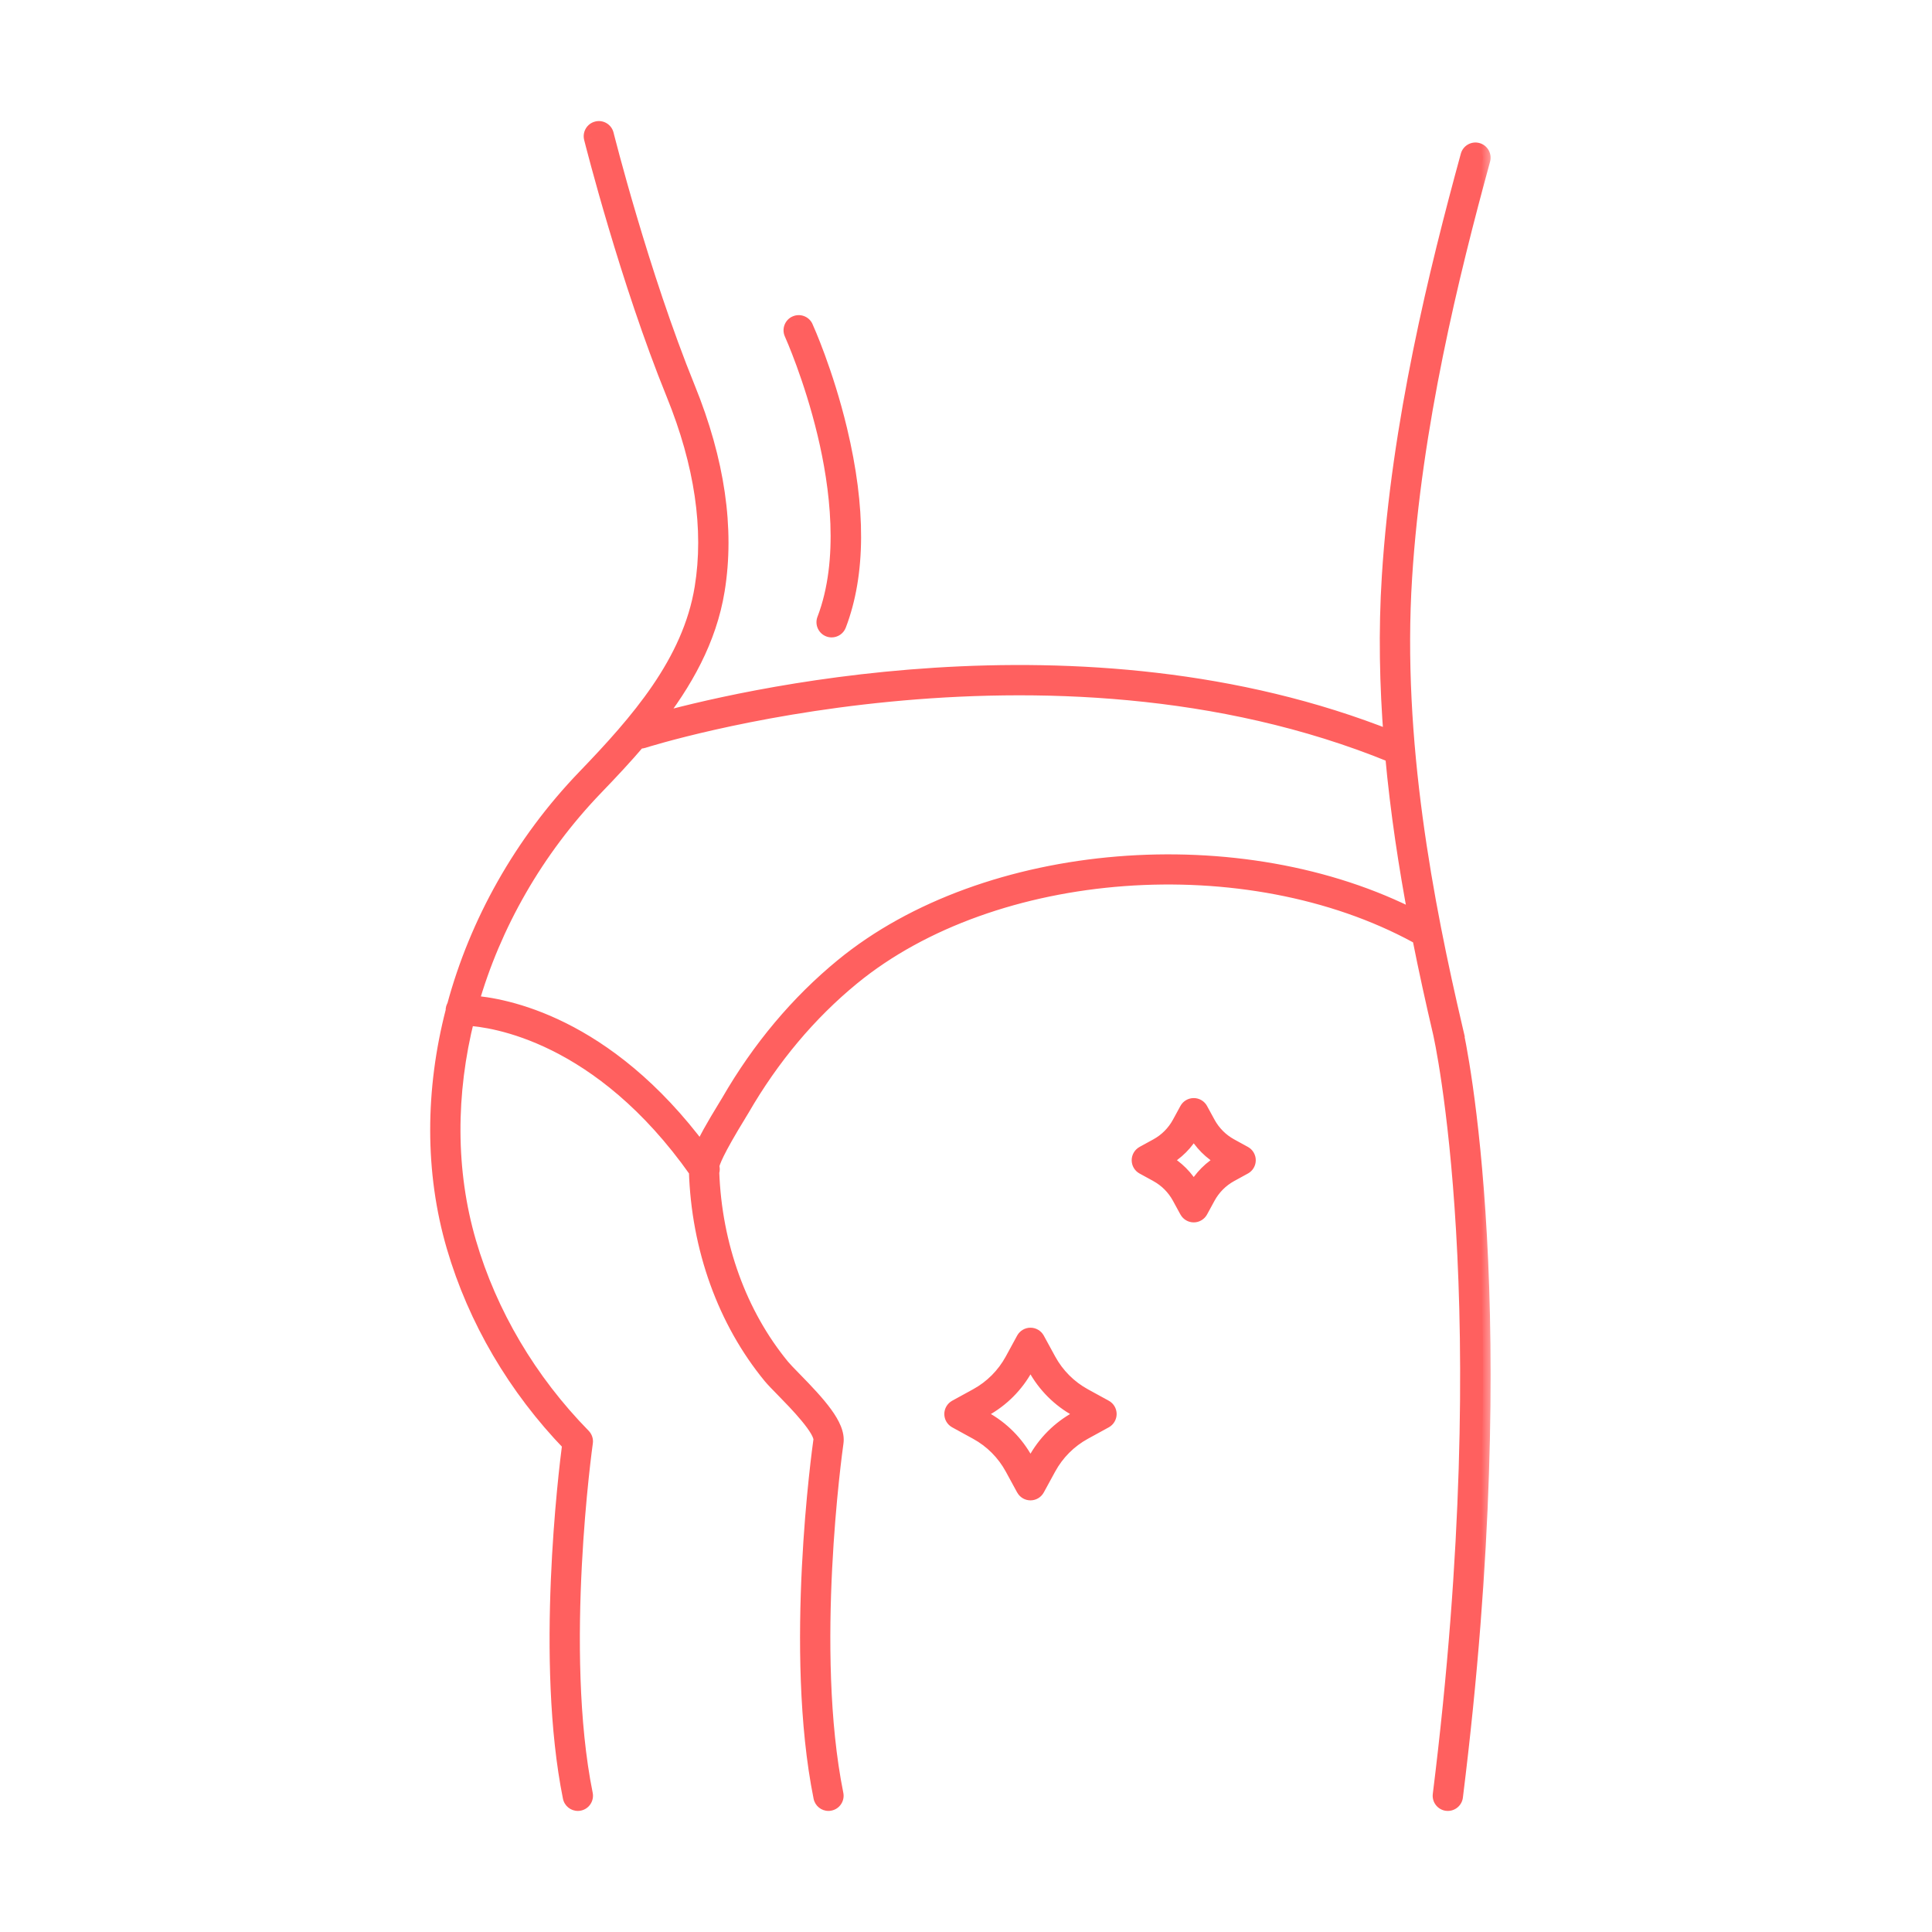
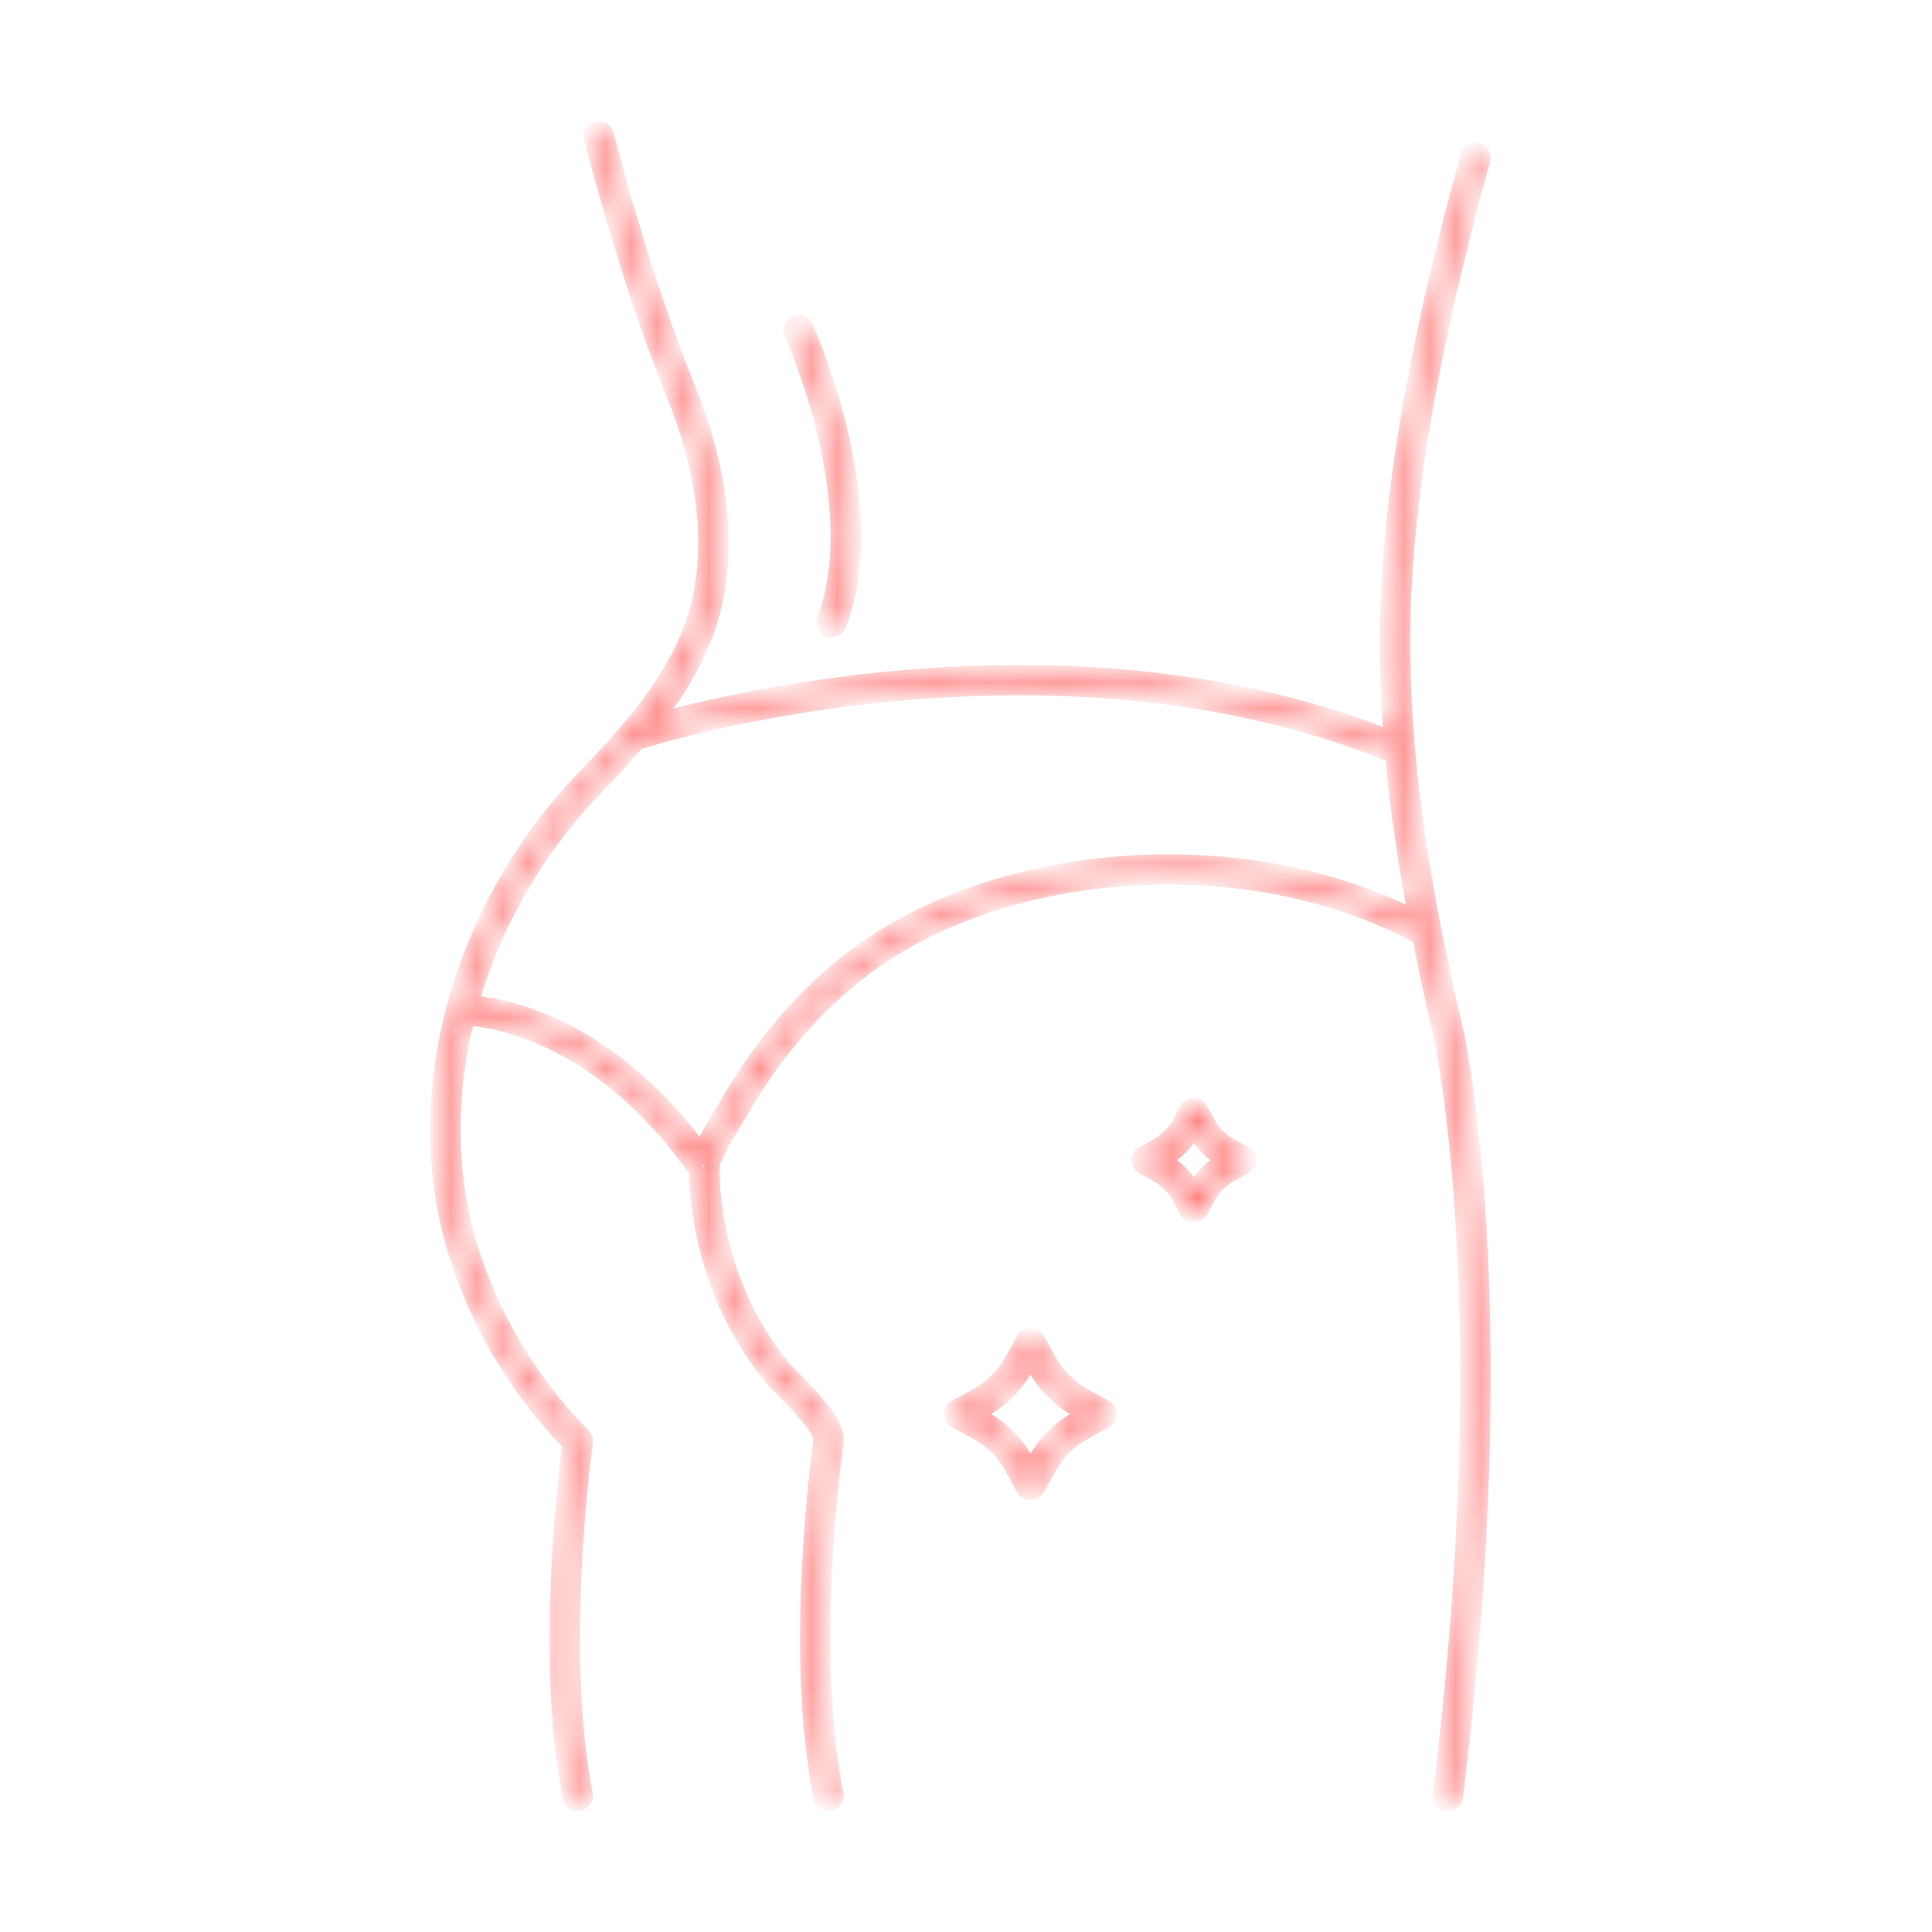
<svg xmlns="http://www.w3.org/2000/svg" fill="none" viewBox="0 0 75 75" height="75" width="75">
-   <rect fill="white" height="75" width="75" />
  <mask fill="black" height="67" width="42" y="4" x="16" maskUnits="userSpaceOnUse" id="path-1-outside-1_2024_3225">
-     <rect height="67" width="42" y="4" x="16" fill="white" />
    <path d="M22.148 69.768C22.176 69.905 22.296 70 22.431 70C22.45 70 22.469 69.998 22.488 69.994C22.644 69.963 22.745 69.81 22.713 69.654C21.585 64.066 22.705 56.075 22.716 55.995C22.729 55.906 22.7 55.816 22.637 55.752C20.539 53.613 19.001 51.013 18.188 48.232C17.377 45.461 17.387 42.443 18.124 39.515C19.127 39.571 23.297 40.133 27.043 45.449C27.136 48.451 28.154 51.28 29.915 53.421C30.022 53.551 30.2 53.733 30.406 53.943L30.41 53.947L30.415 53.951C30.91 54.458 31.933 55.502 31.875 55.913C31.828 56.244 30.733 64.096 31.878 69.768C31.905 69.905 32.026 70 32.16 70C32.179 70 32.199 69.998 32.218 69.993C32.374 69.962 32.475 69.81 32.443 69.653C31.318 64.077 32.399 56.322 32.446 55.993C32.535 55.351 31.764 54.503 30.821 53.542L30.782 53.501L30.782 53.501L30.781 53.501C30.601 53.316 30.446 53.157 30.36 53.053C28.693 51.025 27.722 48.343 27.621 45.493C27.647 45.425 27.648 45.35 27.62 45.281C27.632 45.139 27.798 44.684 28.684 43.239C28.737 43.153 28.776 43.089 28.795 43.056C29.957 41.045 31.399 39.325 33.084 37.944C38.566 33.451 48.402 32.724 55.01 36.324C55.043 36.343 55.079 36.354 55.115 36.358C55.375 37.673 55.653 38.922 55.924 40.083C55.949 40.185 58.297 50.565 55.919 69.675C55.899 69.834 56.011 69.978 56.169 69.998C56.182 69.999 56.194 70 56.205 70C56.349 70 56.473 69.893 56.492 69.747C58.842 50.858 56.624 40.534 56.486 39.951H56.486C55.358 35.125 54.116 28.769 54.518 22.413C54.891 16.512 56.337 10.648 57.555 6.198C57.597 6.044 57.507 5.885 57.353 5.843C57.199 5.801 57.04 5.891 56.998 6.045C55.773 10.521 54.319 16.422 53.942 22.376C53.808 24.495 53.854 26.611 54.016 28.671C41.943 23.849 28.384 27.176 25.39 28.017C26.573 26.504 27.52 24.841 27.834 22.911C28.222 20.528 27.838 17.893 26.694 15.078C24.882 10.62 23.54 5.272 23.527 5.219C23.489 5.064 23.332 4.969 23.177 5.009C23.023 5.047 22.929 5.205 22.968 5.359L22.969 5.365C23.02 5.568 24.359 10.864 26.161 15.296C27.264 18.011 27.636 20.542 27.265 22.818C26.792 25.724 24.756 28.04 22.711 30.163C20.247 32.722 18.52 35.829 17.649 39.058C17.615 39.108 17.597 39.168 17.599 39.232L17.6 39.244C16.805 42.312 16.783 45.483 17.635 48.395C18.462 51.222 20.014 53.868 22.127 56.055C21.98 57.163 21.084 64.497 22.148 69.768ZM27.212 44.699C23.515 39.712 19.54 39.03 18.278 38.943C19.145 35.903 20.796 32.983 23.126 30.564C23.692 29.977 24.258 29.374 24.792 28.748C24.846 28.764 24.905 28.764 24.962 28.746C25.117 28.696 40.586 23.8 54.041 29.304L54.049 29.307C54.054 29.309 54.058 29.31 54.063 29.312L54.071 29.314C54.272 31.523 54.601 33.659 54.979 35.654C48.188 32.138 38.281 32.938 32.719 37.497C30.98 38.922 29.492 40.695 28.296 42.767C28.28 42.794 28.25 42.843 28.21 42.909L28.193 42.937C27.686 43.763 27.38 44.316 27.212 44.699ZM32.181 24.425C32.215 24.438 32.25 24.444 32.284 24.444C32.4 24.444 32.509 24.373 32.553 24.259C33.307 22.282 33.319 19.734 32.588 16.684C32.047 14.429 31.299 12.771 31.267 12.702C31.202 12.557 31.031 12.493 30.886 12.559C30.741 12.625 30.677 12.796 30.743 12.942L30.744 12.944C30.775 13.013 31.511 14.662 32.03 16.83C32.513 18.844 32.901 21.731 32.014 24.052C31.957 24.201 32.032 24.368 32.181 24.425ZM46.341 47.153C46.236 47.153 46.138 47.095 46.088 47.003L45.795 46.467C45.592 46.095 45.289 45.79 44.917 45.586L44.382 45.293C44.29 45.243 44.233 45.145 44.233 45.04C44.233 44.934 44.29 44.837 44.382 44.786L44.917 44.493C45.288 44.29 45.592 43.985 45.795 43.613L46.088 43.077C46.138 42.984 46.236 42.927 46.341 42.927C46.446 42.927 46.543 42.985 46.594 43.077L46.886 43.613C47.089 43.985 47.393 44.29 47.764 44.493L48.299 44.786C48.392 44.837 48.449 44.934 48.449 45.04C48.449 45.145 48.391 45.243 48.299 45.293L47.764 45.586C47.393 45.79 47.089 46.095 46.886 46.467L46.594 47.003C46.543 47.095 46.446 47.153 46.341 47.153ZM45.121 45.038L45.194 45.078C45.662 45.335 46.045 45.719 46.301 46.188L46.341 46.261L46.38 46.188C46.636 45.719 47.019 45.335 47.488 45.078L47.56 45.038L47.488 44.999C47.019 44.742 46.636 44.358 46.38 43.889L46.341 43.816L46.301 43.889C46.045 44.358 45.662 44.742 45.194 44.999L45.121 45.038ZM39.75 57.794C39.8 57.886 39.898 57.944 40.003 57.944C40.108 57.944 40.205 57.887 40.256 57.794L40.699 56.982C41.02 56.393 41.501 55.912 42.088 55.59L42.898 55.146C42.99 55.095 43.048 54.998 43.048 54.892C43.048 54.787 42.991 54.69 42.898 54.639L42.088 54.195C41.501 53.873 41.02 53.392 40.699 52.803L40.256 51.991C40.205 51.899 40.108 51.841 40.003 51.841C39.898 51.841 39.8 51.898 39.75 51.991L39.307 52.803C38.986 53.392 38.505 53.873 37.918 54.195L37.108 54.639C37.016 54.69 36.958 54.787 36.958 54.892C36.958 54.998 37.015 55.095 37.108 55.146L37.918 55.59C38.505 55.912 38.986 56.393 39.307 56.982L39.75 57.794ZM38.195 55.083L37.848 54.892L38.195 54.702C38.88 54.327 39.44 53.766 39.813 53.08L40.003 52.732L40.193 53.08C40.568 53.766 41.127 54.327 41.811 54.702L42.159 54.892L41.811 55.083C41.127 55.458 40.567 56.019 40.193 56.705L40.003 57.053L39.813 56.705C39.439 56.019 38.88 55.458 38.195 55.083Z" clip-rule="evenodd" fill-rule="evenodd" />
  </mask>
-   <path fill="#FF605F" d="M22.148 69.768C22.176 69.905 22.296 70 22.431 70C22.45 70 22.469 69.998 22.488 69.994C22.644 69.963 22.745 69.81 22.713 69.654C21.585 64.066 22.705 56.075 22.716 55.995C22.729 55.906 22.7 55.816 22.637 55.752C20.539 53.613 19.001 51.013 18.188 48.232C17.377 45.461 17.387 42.443 18.124 39.515C19.127 39.571 23.297 40.133 27.043 45.449C27.136 48.451 28.154 51.28 29.915 53.421C30.022 53.551 30.2 53.733 30.406 53.943L30.41 53.947L30.415 53.951C30.91 54.458 31.933 55.502 31.875 55.913C31.828 56.244 30.733 64.096 31.878 69.768C31.905 69.905 32.026 70 32.16 70C32.179 70 32.199 69.998 32.218 69.993C32.374 69.962 32.475 69.81 32.443 69.653C31.318 64.077 32.399 56.322 32.446 55.993C32.535 55.351 31.764 54.503 30.821 53.542L30.782 53.501L30.782 53.501L30.781 53.501C30.601 53.316 30.446 53.157 30.36 53.053C28.693 51.025 27.722 48.343 27.621 45.493C27.647 45.425 27.648 45.35 27.62 45.281C27.632 45.139 27.798 44.684 28.684 43.239C28.737 43.153 28.776 43.089 28.795 43.056C29.957 41.045 31.399 39.325 33.084 37.944C38.566 33.451 48.402 32.724 55.01 36.324C55.043 36.343 55.079 36.354 55.115 36.358C55.375 37.673 55.653 38.922 55.924 40.083C55.949 40.185 58.297 50.565 55.919 69.675C55.899 69.834 56.011 69.978 56.169 69.998C56.182 69.999 56.194 70 56.205 70C56.349 70 56.473 69.893 56.492 69.747C58.842 50.858 56.624 40.534 56.486 39.951H56.486C55.358 35.125 54.116 28.769 54.518 22.413C54.891 16.512 56.337 10.648 57.555 6.198C57.597 6.044 57.507 5.885 57.353 5.843C57.199 5.801 57.04 5.891 56.998 6.045C55.773 10.521 54.319 16.422 53.942 22.376C53.808 24.495 53.854 26.611 54.016 28.671C41.943 23.849 28.384 27.176 25.39 28.017C26.573 26.504 27.52 24.841 27.834 22.911C28.222 20.528 27.838 17.893 26.694 15.078C24.882 10.62 23.54 5.272 23.527 5.219C23.489 5.064 23.332 4.969 23.177 5.009C23.023 5.047 22.929 5.205 22.968 5.359L22.969 5.365C23.02 5.568 24.359 10.864 26.161 15.296C27.264 18.011 27.636 20.542 27.265 22.818C26.792 25.724 24.756 28.04 22.711 30.163C20.247 32.722 18.52 35.829 17.649 39.058C17.615 39.108 17.597 39.168 17.599 39.232L17.6 39.244C16.805 42.312 16.783 45.483 17.635 48.395C18.462 51.222 20.014 53.868 22.127 56.055C21.98 57.163 21.084 64.497 22.148 69.768ZM27.212 44.699C23.515 39.712 19.54 39.03 18.278 38.943C19.145 35.903 20.796 32.983 23.126 30.564C23.692 29.977 24.258 29.374 24.792 28.748C24.846 28.764 24.905 28.764 24.962 28.746C25.117 28.696 40.586 23.8 54.041 29.304L54.049 29.307C54.054 29.309 54.058 29.31 54.063 29.312L54.071 29.314C54.272 31.523 54.601 33.659 54.979 35.654C48.188 32.138 38.281 32.938 32.719 37.497C30.98 38.922 29.492 40.695 28.296 42.767C28.28 42.794 28.25 42.843 28.21 42.909L28.193 42.937C27.686 43.763 27.38 44.316 27.212 44.699ZM32.181 24.425C32.215 24.438 32.25 24.444 32.284 24.444C32.4 24.444 32.509 24.373 32.553 24.259C33.307 22.282 33.319 19.734 32.588 16.684C32.047 14.429 31.299 12.771 31.267 12.702C31.202 12.557 31.031 12.493 30.886 12.559C30.741 12.625 30.677 12.796 30.743 12.942L30.744 12.944C30.775 13.013 31.511 14.662 32.03 16.83C32.513 18.844 32.901 21.731 32.014 24.052C31.957 24.201 32.032 24.368 32.181 24.425ZM46.341 47.153C46.236 47.153 46.138 47.095 46.088 47.003L45.795 46.467C45.592 46.095 45.289 45.79 44.917 45.586L44.382 45.293C44.29 45.243 44.233 45.145 44.233 45.04C44.233 44.934 44.29 44.837 44.382 44.786L44.917 44.493C45.288 44.29 45.592 43.985 45.795 43.613L46.088 43.077C46.138 42.984 46.236 42.927 46.341 42.927C46.446 42.927 46.543 42.985 46.594 43.077L46.886 43.613C47.089 43.985 47.393 44.29 47.764 44.493L48.299 44.786C48.392 44.837 48.449 44.934 48.449 45.04C48.449 45.145 48.391 45.243 48.299 45.293L47.764 45.586C47.393 45.79 47.089 46.095 46.886 46.467L46.594 47.003C46.543 47.095 46.446 47.153 46.341 47.153ZM45.121 45.038L45.194 45.078C45.662 45.335 46.045 45.719 46.301 46.188L46.341 46.261L46.38 46.188C46.636 45.719 47.019 45.335 47.488 45.078L47.56 45.038L47.488 44.999C47.019 44.742 46.636 44.358 46.38 43.889L46.341 43.816L46.301 43.889C46.045 44.358 45.662 44.742 45.194 44.999L45.121 45.038ZM39.75 57.794C39.8 57.886 39.898 57.944 40.003 57.944C40.108 57.944 40.205 57.887 40.256 57.794L40.699 56.982C41.02 56.393 41.501 55.912 42.088 55.59L42.898 55.146C42.99 55.095 43.048 54.998 43.048 54.892C43.048 54.787 42.991 54.69 42.898 54.639L42.088 54.195C41.501 53.873 41.02 53.392 40.699 52.803L40.256 51.991C40.205 51.899 40.108 51.841 40.003 51.841C39.898 51.841 39.8 51.898 39.75 51.991L39.307 52.803C38.986 53.392 38.505 53.873 37.918 54.195L37.108 54.639C37.016 54.69 36.958 54.787 36.958 54.892C36.958 54.998 37.015 55.095 37.108 55.146L37.918 55.59C38.505 55.912 38.986 56.393 39.307 56.982L39.75 57.794ZM38.195 55.083L37.848 54.892L38.195 54.702C38.88 54.327 39.44 53.766 39.813 53.08L40.003 52.732L40.193 53.08C40.568 53.766 41.127 54.327 41.811 54.702L42.159 54.892L41.811 55.083C41.127 55.458 40.567 56.019 40.193 56.705L40.003 57.053L39.813 56.705C39.439 56.019 38.88 55.458 38.195 55.083Z" clip-rule="evenodd" fill-rule="evenodd" />
  <path mask="url(#path-1-outside-1_2024_3225)" fill="#FF605F" d="M22.148 69.768L22.442 69.709L22.442 69.709L22.148 69.768ZM22.488 69.994L22.428 69.7L22.427 69.7L22.488 69.994ZM22.713 69.654L23.008 69.594L23.008 69.594L22.713 69.654ZM22.716 55.995L22.419 55.952L22.419 55.954L22.716 55.995ZM22.637 55.752L22.851 55.542L22.851 55.542L22.637 55.752ZM18.188 48.232L18.476 48.148L18.476 48.148L18.188 48.232ZM18.124 39.515L18.141 39.215L17.894 39.202L17.833 39.442L18.124 39.515ZM27.043 45.449L27.342 45.44L27.34 45.35L27.288 45.276L27.043 45.449ZM29.915 53.421L29.683 53.611L29.683 53.612L29.915 53.421ZM30.406 53.943L30.621 53.733L30.621 53.733L30.406 53.943ZM30.41 53.947L30.196 54.157L30.196 54.157L30.41 53.947ZM30.415 53.951L30.629 53.741L30.629 53.741L30.415 53.951ZM31.875 55.913L32.172 55.956L32.172 55.955L31.875 55.913ZM31.878 69.768L32.172 69.709L32.172 69.709L31.878 69.768ZM32.218 69.993L32.158 69.699L32.148 69.702L32.218 69.993ZM32.443 69.653L32.737 69.594L32.737 69.594L32.443 69.653ZM32.446 55.993L32.743 56.036L32.743 56.035L32.446 55.993ZM30.821 53.542L30.607 53.751L30.607 53.752L30.821 53.542ZM30.782 53.501L30.997 53.291L30.988 53.284L30.782 53.501ZM30.782 53.501L30.565 53.709L30.575 53.718L30.782 53.501ZM30.781 53.501L30.997 53.292L30.996 53.291L30.781 53.501ZM30.36 53.053L30.592 52.862L30.592 52.862L30.36 53.053ZM27.621 45.493L27.341 45.385L27.319 45.442L27.322 45.503L27.621 45.493ZM27.62 45.281L27.322 45.256L27.316 45.326L27.342 45.392L27.62 45.281ZM28.684 43.239L28.429 43.081L28.428 43.082L28.684 43.239ZM28.795 43.056L29.055 43.206L29.055 43.206L28.795 43.056ZM33.084 37.944L32.894 37.712L32.894 37.712L33.084 37.944ZM55.01 36.324L55.153 36.061L55.153 36.061L55.01 36.324ZM55.115 36.358L55.409 36.3L55.367 36.084L55.149 36.06L55.115 36.358ZM55.924 40.083L55.632 40.151L55.632 40.152L55.924 40.083ZM55.919 69.675L55.621 69.638L55.621 69.638L55.919 69.675ZM56.169 69.998L56.132 70.296L56.138 70.296L56.169 69.998ZM56.492 69.747L56.789 69.786L56.789 69.784L56.492 69.747ZM56.486 39.951V39.651H56.107L56.194 40.02L56.486 39.951ZM56.486 39.951V40.251H56.865L56.779 39.883L56.486 39.951ZM54.518 22.413L54.818 22.432L54.818 22.432L54.518 22.413ZM57.555 6.198L57.844 6.277L57.844 6.277L57.555 6.198ZM57.353 5.843L57.432 5.553L57.432 5.553L57.353 5.843ZM56.998 6.045L57.288 6.124L57.288 6.124L56.998 6.045ZM53.942 22.376L54.241 22.395L54.241 22.395L53.942 22.376ZM54.016 28.671L53.905 28.949L54.353 29.128L54.316 28.647L54.016 28.671ZM25.39 28.017L25.153 27.832L24.589 28.553L25.471 28.306L25.39 28.017ZM27.834 22.911L28.13 22.959L28.13 22.959L27.834 22.911ZM26.694 15.078L26.972 14.965L26.972 14.965L26.694 15.078ZM23.527 5.219L23.235 5.291L23.235 5.291L23.527 5.219ZM23.177 5.009L23.249 5.3L23.252 5.3L23.177 5.009ZM22.968 5.359L22.677 5.432L22.677 5.433L22.968 5.359ZM22.969 5.365L23.26 5.291L23.26 5.291L22.969 5.365ZM26.161 15.296L26.439 15.183L26.439 15.183L26.161 15.296ZM27.265 22.818L26.969 22.77L26.969 22.77L27.265 22.818ZM22.711 30.163L22.927 30.371L22.927 30.371L22.711 30.163ZM17.649 39.058L17.897 39.227L17.926 39.185L17.939 39.136L17.649 39.058ZM17.599 39.232L17.3 39.245L17.3 39.249L17.599 39.232ZM17.6 39.244L17.89 39.319L17.902 39.274L17.9 39.227L17.6 39.244ZM17.635 48.395L17.347 48.479L17.347 48.479L17.635 48.395ZM22.127 56.055L22.424 56.094L22.443 55.95L22.343 55.846L22.127 56.055ZM18.278 38.943L17.989 38.861L17.888 39.217L18.257 39.242L18.278 38.943ZM27.212 44.699L26.971 44.877L27.28 45.293L27.487 44.819L27.212 44.699ZM23.126 30.564L22.91 30.356L22.91 30.356L23.126 30.564ZM24.792 28.748L24.877 28.46L24.69 28.404L24.563 28.553L24.792 28.748ZM24.962 28.746L25.054 29.031L25.054 29.031L24.962 28.746ZM54.041 29.304L53.928 29.582L53.933 29.584L54.041 29.304ZM54.049 29.307L53.941 29.587L53.945 29.589L54.049 29.307ZM54.063 29.312L53.971 29.598L53.975 29.599L54.063 29.312ZM54.071 29.314L54.37 29.287L54.352 29.086L54.158 29.027L54.071 29.314ZM54.979 35.654L54.841 35.92L55.388 36.204L55.274 35.598L54.979 35.654ZM32.719 37.497L32.529 37.265L32.529 37.265L32.719 37.497ZM28.296 42.767L28.036 42.617L28.036 42.617L28.296 42.767ZM28.21 42.909L27.954 42.752L27.954 42.752L28.21 42.909ZM28.193 42.937L27.937 42.78L27.937 42.78L28.193 42.937ZM32.181 24.425L32.073 24.705L32.073 24.705L32.181 24.425ZM32.553 24.259L32.272 24.151L32.272 24.152L32.553 24.259ZM32.588 16.684L32.296 16.754L32.296 16.754L32.588 16.684ZM31.267 12.702L30.994 12.826L30.994 12.827L31.267 12.702ZM30.886 12.559L31.01 12.832L31.011 12.832L30.886 12.559ZM30.743 12.942L31.017 12.82L31.016 12.818L30.743 12.942ZM30.744 12.944L30.47 13.066L30.47 13.066L30.744 12.944ZM32.03 16.83L31.738 16.9L31.738 16.9L32.03 16.83ZM32.014 24.052L32.294 24.159L32.295 24.159L32.014 24.052ZM46.088 47.003L45.824 47.147L45.825 47.147L46.088 47.003ZM45.795 46.467L46.059 46.323L46.059 46.323L45.795 46.467ZM44.917 45.586L44.773 45.849L44.773 45.85L44.917 45.586ZM44.382 45.293L44.526 45.03L44.526 45.03L44.382 45.293ZM44.382 44.786L44.238 44.523L44.237 44.524L44.382 44.786ZM44.917 44.493L45.061 44.756L45.061 44.756L44.917 44.493ZM45.795 43.613L46.059 43.757L46.059 43.757L45.795 43.613ZM46.088 43.077L46.351 43.22L46.351 43.22L46.088 43.077ZM46.594 43.077L46.857 42.933L46.857 42.932L46.594 43.077ZM46.886 43.613L46.623 43.757L46.623 43.757L46.886 43.613ZM47.764 44.493L47.62 44.756L47.62 44.756L47.764 44.493ZM48.299 44.786L48.155 45.049L48.155 45.05L48.299 44.786ZM48.299 45.293L48.443 45.556L48.444 45.556L48.299 45.293ZM47.764 45.586L47.62 45.323L47.62 45.323L47.764 45.586ZM46.886 46.467L46.623 46.323L46.623 46.323L46.886 46.467ZM46.594 47.003L46.857 47.147L46.857 47.147L46.594 47.003ZM45.194 45.078L45.338 44.815L45.338 44.815L45.194 45.078ZM45.121 45.038L44.977 44.775L44.496 45.038L44.977 45.302L45.121 45.038ZM46.301 46.188L46.565 46.045L46.565 46.044L46.301 46.188ZM46.341 46.261L46.077 46.404L46.341 46.888L46.604 46.404L46.341 46.261ZM46.38 46.188L46.117 46.044L46.117 46.045L46.38 46.188ZM47.488 45.078L47.344 44.815L47.344 44.815L47.488 45.078ZM47.56 45.038L47.704 45.302L48.185 45.038L47.704 44.775L47.56 45.038ZM47.488 44.999L47.344 45.262L47.344 45.262L47.488 44.999ZM46.38 43.889L46.117 44.032L46.117 44.032L46.38 43.889ZM46.341 43.816L46.604 43.673L46.341 43.189L46.077 43.673L46.341 43.816ZM46.301 43.889L46.565 44.032L46.565 44.032L46.301 43.889ZM45.194 44.999L45.338 45.262L45.338 45.262L45.194 44.999ZM39.75 57.794L39.486 57.938L39.487 57.938L39.75 57.794ZM40.256 57.794L39.992 57.65L39.992 57.65L40.256 57.794ZM40.699 56.982L40.962 57.126L40.962 57.126L40.699 56.982ZM42.088 55.59L41.944 55.327L41.944 55.327L42.088 55.59ZM42.898 55.146L43.042 55.409L43.043 55.409L42.898 55.146ZM42.898 54.639L42.754 54.902L42.754 54.902L42.898 54.639ZM42.088 54.195L41.944 54.458L41.944 54.458L42.088 54.195ZM40.699 52.803L40.962 52.659L40.962 52.659L40.699 52.803ZM40.256 51.991L40.519 51.847L40.519 51.847L40.256 51.991ZM39.75 51.991L40.013 52.135L40.013 52.135L39.75 51.991ZM39.307 52.803L39.57 52.947L39.57 52.947L39.307 52.803ZM37.918 54.195L38.062 54.458L38.062 54.458L37.918 54.195ZM37.108 54.639L36.964 54.376L36.963 54.376L37.108 54.639ZM37.108 55.146L37.252 54.883L37.252 54.883L37.108 55.146ZM37.918 55.59L38.062 55.327L38.062 55.327L37.918 55.59ZM39.307 56.982L39.57 56.838L39.57 56.838L39.307 56.982ZM37.848 54.892L37.704 54.629L37.223 54.892L37.704 55.156L37.848 54.892ZM38.195 55.083L38.34 54.82L38.34 54.82L38.195 55.083ZM38.195 54.702L38.34 54.965L38.34 54.965L38.195 54.702ZM39.813 53.08L39.55 52.937L39.55 52.937L39.813 53.08ZM40.003 52.732L40.267 52.588L40.003 52.105L39.74 52.588L40.003 52.732ZM40.193 53.08L39.93 53.224L39.93 53.224L40.193 53.08ZM41.811 54.702L41.667 54.965L41.667 54.965L41.811 54.702ZM42.159 54.892L42.303 55.156L42.784 54.892L42.303 54.629L42.159 54.892ZM41.811 55.083L41.667 54.82L41.667 54.82L41.811 55.083ZM40.193 56.705L39.93 56.561L39.93 56.561L40.193 56.705ZM40.003 57.053L39.74 57.197L40.003 57.68L40.267 57.197L40.003 57.053ZM39.813 56.705L40.077 56.561L40.077 56.561L39.813 56.705ZM22.431 69.7C22.434 69.7 22.437 69.701 22.439 69.703C22.44 69.704 22.442 69.707 22.442 69.709L21.854 69.827C21.911 70.107 22.156 70.3 22.431 70.3V69.7ZM22.427 69.7C22.428 69.7 22.429 69.7 22.431 69.7V70.3C22.471 70.3 22.51 70.296 22.549 70.288L22.427 69.7ZM22.419 69.713C22.418 69.708 22.422 69.701 22.428 69.7L22.548 70.288C22.866 70.224 23.072 69.913 23.008 69.594L22.419 69.713ZM22.419 55.954C22.413 55.998 22.129 58.025 21.988 60.743C21.847 63.456 21.848 66.881 22.419 69.713L23.008 69.594C22.451 66.838 22.447 63.473 22.587 60.774C22.727 58.08 23.008 56.072 23.013 56.037L22.419 55.954ZM22.422 55.962C22.42 55.96 22.419 55.956 22.419 55.952L23.013 56.039C23.04 55.856 22.979 55.673 22.851 55.542L22.422 55.962ZM17.9 48.316C18.728 51.146 20.292 53.789 22.422 55.962L22.851 55.542C20.787 53.437 19.275 50.879 18.476 48.148L17.9 48.316ZM17.833 39.442C17.084 42.416 17.073 45.488 17.9 48.316L18.476 48.148C17.682 45.433 17.689 42.471 18.415 39.588L17.833 39.442ZM27.288 45.276C23.478 39.87 19.214 39.275 18.141 39.215L18.108 39.815C19.04 39.866 23.115 40.397 26.797 45.622L27.288 45.276ZM30.146 53.23C28.432 51.145 27.433 48.381 27.342 45.44L26.743 45.459C26.837 48.52 27.877 51.415 29.683 53.611L30.146 53.23ZM30.621 53.733C30.41 53.518 30.244 53.348 30.146 53.229L29.683 53.612C29.801 53.754 29.99 53.947 30.192 54.153L30.621 53.733ZM30.624 53.737L30.621 53.733L30.192 54.153L30.196 54.157L30.624 53.737ZM30.629 53.741L30.624 53.737L30.196 54.157L30.2 54.161L30.629 53.741ZM32.172 55.955C32.188 55.838 32.164 55.726 32.133 55.635C32.101 55.541 32.054 55.445 32 55.353C31.893 55.169 31.743 54.97 31.584 54.777C31.264 54.389 30.875 53.993 30.629 53.741L30.2 54.161C30.449 54.416 30.82 54.794 31.121 55.159C31.272 55.342 31.398 55.512 31.482 55.655C31.524 55.727 31.55 55.784 31.565 55.828C31.581 55.874 31.576 55.885 31.578 55.871L32.172 55.955ZM32.172 69.709C31.038 64.094 32.124 56.292 32.172 55.956L31.578 55.871C31.532 56.197 30.427 64.097 31.584 69.828L32.172 69.709ZM32.16 69.7C32.164 69.7 32.166 69.701 32.168 69.702C32.17 69.704 32.171 69.707 32.172 69.709L31.584 69.827C31.64 70.107 31.885 70.3 32.16 70.3V69.7ZM32.148 69.702C32.155 69.7 32.159 69.7 32.16 69.7V70.3C32.2 70.3 32.243 70.296 32.289 70.285L32.148 69.702ZM32.149 69.712C32.148 69.707 32.152 69.701 32.158 69.699L32.278 70.287C32.596 70.223 32.802 69.912 32.737 69.594L32.149 69.712ZM32.149 55.951C32.103 56.274 31.012 64.079 32.149 69.712L32.737 69.594C31.624 64.076 32.696 56.37 32.743 56.036L32.149 55.951ZM30.607 53.752C31.08 54.234 31.493 54.672 31.778 55.063C32.073 55.469 32.176 55.756 32.149 55.952L32.743 56.035C32.805 55.588 32.568 55.13 32.263 54.711C31.949 54.278 31.505 53.811 31.036 53.332L30.607 53.752ZM30.567 53.711L30.607 53.751L31.036 53.332L30.996 53.292L30.567 53.711ZM30.575 53.718L30.575 53.718L30.988 53.284L30.988 53.284L30.575 53.718ZM30.565 53.709L30.566 53.709L30.997 53.293L30.997 53.292L30.565 53.709ZM30.128 53.243C30.224 53.36 30.391 53.53 30.567 53.71L30.996 53.291C30.811 53.101 30.667 52.954 30.592 52.862L30.128 53.243ZM27.322 45.503C27.425 48.414 28.415 51.16 30.128 53.243L30.592 52.862C28.97 50.89 28.02 48.273 27.921 45.482L27.322 45.503ZM27.342 45.392C27.34 45.389 27.341 45.386 27.341 45.385L27.901 45.601C27.954 45.465 27.955 45.31 27.899 45.17L27.342 45.392ZM28.428 43.082C27.983 43.808 27.715 44.292 27.555 44.616C27.402 44.927 27.333 45.122 27.322 45.256L27.919 45.306C27.919 45.309 27.922 45.283 27.949 45.208C27.975 45.136 28.02 45.031 28.093 44.881C28.241 44.581 28.499 44.115 28.94 43.396L28.428 43.082ZM28.535 42.906C28.519 42.934 28.482 42.995 28.429 43.081L28.939 43.396C28.992 43.31 29.033 43.243 29.055 43.206L28.535 42.906ZM32.894 37.712C31.18 39.118 29.714 40.865 28.535 42.906L29.055 43.206C30.2 41.224 31.619 39.533 33.274 38.176L32.894 37.712ZM55.153 36.061C51.79 34.229 47.619 33.504 43.602 33.8C39.587 34.097 35.694 35.418 32.894 37.712L33.274 38.176C35.956 35.978 39.722 34.689 43.647 34.399C47.57 34.109 51.621 34.82 54.866 36.588L55.153 36.061ZM55.149 36.06C55.151 36.06 55.153 36.061 55.153 36.061L54.866 36.588C54.934 36.625 55.007 36.648 55.081 36.656L55.149 36.06ZM56.216 40.014C55.946 38.856 55.669 37.611 55.409 36.3L54.821 36.416C55.082 37.736 55.36 38.988 55.632 40.151L56.216 40.014ZM56.217 69.712C58.599 50.565 56.248 40.149 56.216 40.014L55.632 40.152C55.632 40.151 55.633 40.154 55.634 40.161C55.636 40.167 55.638 40.175 55.64 40.186C55.645 40.209 55.652 40.241 55.66 40.283C55.678 40.367 55.703 40.491 55.734 40.655C55.795 40.982 55.879 41.467 55.971 42.105C56.156 43.383 56.377 45.279 56.523 47.769C56.815 52.748 56.808 60.102 55.621 69.638L56.217 69.712ZM56.206 69.7C56.214 69.701 56.217 69.708 56.217 69.712L55.621 69.638C55.581 69.96 55.808 70.255 56.132 70.296L56.206 69.7ZM56.205 69.7C56.205 69.7 56.204 69.7 56.201 69.7L56.138 70.296C56.16 70.299 56.182 70.3 56.205 70.3V69.7ZM56.194 69.708C56.195 69.706 56.196 69.704 56.197 69.703C56.198 69.702 56.201 69.7 56.205 69.7V70.3C56.499 70.3 56.751 70.081 56.789 69.786L56.194 69.708ZM56.194 40.02C56.324 40.568 58.54 50.857 56.194 69.71L56.789 69.784C59.144 50.859 56.924 40.499 56.778 39.882L56.194 40.02ZM56.486 39.651H56.486V40.251H56.486V39.651ZM54.219 22.394C53.814 28.797 55.065 35.188 56.194 40.019L56.779 39.883C55.652 35.062 54.418 28.742 54.818 22.432L54.219 22.394ZM57.266 6.119C56.046 10.572 54.594 16.461 54.219 22.394L54.818 22.432C55.189 16.563 56.627 10.723 57.844 6.277L57.266 6.119ZM57.274 6.132C57.273 6.132 57.271 6.131 57.269 6.13C57.268 6.128 57.267 6.127 57.266 6.126C57.265 6.124 57.265 6.122 57.265 6.119L57.844 6.277C57.929 5.965 57.748 5.64 57.432 5.553L57.274 6.132ZM57.288 6.124C57.286 6.13 57.279 6.134 57.274 6.132L57.432 5.553C57.119 5.467 56.795 5.651 56.709 5.966L57.288 6.124ZM54.241 22.395C54.616 16.473 56.063 10.596 57.288 6.124L56.709 5.966C55.483 10.445 54.021 16.371 53.643 22.357L54.241 22.395ZM54.316 28.647C54.154 26.599 54.108 24.497 54.241 22.395L53.643 22.357C53.507 24.492 53.554 26.623 53.717 28.694L54.316 28.647ZM25.471 28.306C28.457 27.467 41.931 24.167 53.905 28.949L54.128 28.392C41.955 23.531 28.311 26.885 25.308 27.728L25.471 28.306ZM27.538 22.862C27.235 24.724 26.32 26.34 25.153 27.832L25.626 28.202C26.826 26.668 27.805 24.958 28.13 22.959L27.538 22.862ZM26.416 15.191C27.545 17.968 27.915 20.547 27.538 22.862L28.13 22.959C28.529 20.509 28.131 17.818 26.972 14.965L26.416 15.191ZM23.235 5.291C23.249 5.346 24.596 10.712 26.416 15.191L26.972 14.965C26.071 12.749 25.286 10.308 24.724 8.412C24.442 7.464 24.218 6.654 24.062 6.077C23.984 5.789 23.924 5.559 23.883 5.4C23.862 5.32 23.846 5.258 23.835 5.216C23.83 5.194 23.826 5.178 23.823 5.166C23.821 5.16 23.82 5.156 23.819 5.152C23.819 5.151 23.819 5.15 23.818 5.149C23.818 5.148 23.818 5.147 23.818 5.147L23.235 5.291ZM23.252 5.3C23.25 5.3 23.248 5.3 23.246 5.3C23.244 5.299 23.242 5.299 23.241 5.298C23.239 5.297 23.236 5.294 23.235 5.291L23.818 5.147C23.74 4.832 23.42 4.637 23.103 4.718L23.252 5.3ZM23.259 5.286C23.259 5.289 23.259 5.292 23.258 5.294C23.257 5.295 23.256 5.296 23.255 5.298C23.253 5.299 23.251 5.3 23.249 5.3L23.105 4.718C22.788 4.796 22.598 5.118 22.677 5.432L23.259 5.286ZM23.26 5.291L23.259 5.286L22.677 5.433L22.678 5.439L23.26 5.291ZM26.439 15.183C24.646 10.772 23.311 5.494 23.26 5.291L22.678 5.438C22.73 5.642 24.073 10.956 25.883 15.409L26.439 15.183ZM27.561 22.866C27.943 20.523 27.557 17.936 26.439 15.183L25.883 15.409C26.971 18.087 27.328 20.561 26.969 22.77L27.561 22.866ZM22.927 30.371C24.967 28.253 27.071 25.876 27.561 22.866L26.969 22.77C26.513 25.572 24.545 27.826 22.495 29.955L22.927 30.371ZM17.939 39.136C18.796 35.956 20.498 32.894 22.927 30.371L22.495 29.955C19.995 32.55 18.243 35.702 17.36 38.98L17.939 39.136ZM17.899 39.22C17.899 39.222 17.898 39.225 17.897 39.227L17.401 38.889C17.332 38.99 17.294 39.114 17.3 39.245L17.899 39.22ZM17.9 39.227L17.899 39.215L17.3 39.249L17.3 39.261L17.9 39.227ZM17.923 48.311C17.088 45.457 17.108 42.341 17.89 39.319L17.31 39.169C16.503 42.283 16.478 45.51 17.347 48.479L17.923 48.311ZM22.343 55.846C20.262 53.693 18.736 51.09 17.923 48.311L17.347 48.479C18.188 51.354 19.765 54.042 21.911 56.263L22.343 55.846ZM22.442 69.709C21.389 64.493 22.277 57.207 22.424 56.094L21.829 56.015C21.683 57.119 20.779 64.501 21.854 69.828L22.442 69.709ZM18.257 39.242C19.449 39.324 23.336 39.974 26.971 44.877L27.453 44.52C23.694 39.45 19.631 38.735 18.298 38.644L18.257 39.242ZM22.91 30.356C20.546 32.811 18.87 35.773 17.989 38.861L18.566 39.025C19.42 36.032 21.047 33.156 23.342 30.773L22.91 30.356ZM24.563 28.553C24.035 29.173 23.475 29.77 22.91 30.356L23.342 30.773C23.91 30.183 24.48 29.576 25.02 28.942L24.563 28.553ZM24.871 28.46C24.872 28.459 24.875 28.459 24.877 28.46L24.706 29.035C24.816 29.068 24.937 29.069 25.054 29.031L24.871 28.46ZM54.155 29.026C47.364 26.248 40.079 26.099 34.485 26.643C28.889 27.188 24.961 28.431 24.87 28.46L25.054 29.031C25.119 29.01 29.003 27.78 34.543 27.241C40.087 26.701 47.263 26.855 53.928 29.582L54.155 29.026ZM54.157 29.027L54.149 29.024L53.933 29.584L53.941 29.587L54.157 29.027ZM54.154 29.026C54.154 29.026 54.154 29.026 54.153 29.026L53.945 29.589C53.954 29.592 53.962 29.595 53.971 29.598L54.154 29.026ZM54.158 29.027L54.15 29.025L53.975 29.599L53.984 29.601L54.158 29.027ZM55.274 35.598C54.897 33.61 54.57 31.484 54.37 29.287L53.772 29.341C53.974 31.562 54.305 33.708 54.684 35.71L55.274 35.598ZM32.909 37.729C35.632 35.497 39.437 34.173 43.413 33.846C47.388 33.52 51.504 34.193 54.841 35.92L55.117 35.388C51.663 33.599 47.431 32.914 43.364 33.248C39.298 33.582 35.368 34.938 32.529 37.265L32.909 37.729ZM28.556 42.917C29.735 40.874 31.2 39.13 32.909 37.729L32.529 37.265C30.76 38.715 29.249 40.516 28.036 42.617L28.556 42.917ZM28.465 43.066C28.505 43.002 28.538 42.948 28.556 42.916L28.036 42.617C28.023 42.64 27.996 42.683 27.954 42.752L28.465 43.066ZM28.448 43.093L28.465 43.066L27.954 42.752L27.937 42.78L28.448 43.093ZM27.487 44.819C27.646 44.456 27.943 43.919 28.448 43.093L27.937 42.78C27.43 43.607 27.114 44.175 26.938 44.579L27.487 44.819ZM32.284 24.144C32.285 24.144 32.287 24.145 32.289 24.145L32.073 24.705C32.143 24.732 32.215 24.744 32.284 24.744V24.144ZM32.272 24.152C32.273 24.15 32.275 24.147 32.277 24.146C32.278 24.145 32.28 24.144 32.284 24.144V24.744C32.52 24.744 32.744 24.6 32.833 24.365L32.272 24.152ZM32.296 16.754C33.02 19.772 32.998 22.253 32.272 24.151L32.833 24.366C33.617 22.312 33.619 19.696 32.88 16.614L32.296 16.754ZM30.994 12.827C31.022 12.886 31.762 14.525 32.296 16.754L32.88 16.614C32.333 14.333 31.576 12.656 31.54 12.578L30.994 12.827ZM31.011 12.832C31.004 12.835 30.997 12.832 30.994 12.826L31.541 12.578C31.407 12.283 31.058 12.151 30.761 12.287L31.011 12.832ZM31.016 12.818C31.018 12.823 31.017 12.83 31.01 12.832L30.761 12.286C30.466 12.421 30.335 12.77 30.47 13.066L31.016 12.818ZM31.018 12.822L31.017 12.82L30.469 13.064L30.47 13.066L31.018 12.822ZM32.322 16.76C31.797 14.566 31.052 12.898 31.018 12.822L30.47 13.066C30.497 13.127 31.226 14.758 31.738 16.9L32.322 16.76ZM32.295 24.159C33.215 21.749 32.807 18.784 32.322 16.76L31.738 16.9C32.218 18.903 32.586 21.714 31.734 23.945L32.295 24.159ZM32.289 24.145C32.292 24.146 32.294 24.149 32.294 24.151C32.295 24.151 32.295 24.153 32.295 24.154C32.295 24.156 32.295 24.158 32.294 24.159L31.734 23.944C31.618 24.248 31.771 24.588 32.073 24.705L32.289 24.145ZM45.825 47.147C45.928 47.335 46.125 47.453 46.341 47.453V46.853C46.344 46.853 46.346 46.854 46.347 46.855C46.348 46.855 46.35 46.857 46.351 46.858L45.825 47.147ZM45.532 46.611L45.824 47.147L46.351 46.859L46.059 46.323L45.532 46.611ZM44.773 45.85C45.094 46.025 45.356 46.289 45.532 46.611L46.059 46.323C45.828 45.901 45.484 45.554 45.061 45.323L44.773 45.85ZM44.238 45.556L44.773 45.849L45.061 45.323L44.526 45.03L44.238 45.556ZM43.932 45.04C43.932 45.254 44.048 45.453 44.238 45.556L44.526 45.03C44.531 45.033 44.532 45.037 44.532 45.04H43.932ZM44.237 44.524C44.05 44.627 43.932 44.825 43.932 45.04H44.532C44.532 45.042 44.532 45.044 44.531 45.045C44.53 45.047 44.529 45.048 44.527 45.049L44.237 44.524ZM44.773 44.23L44.238 44.523L44.526 45.049L45.061 44.756L44.773 44.23ZM45.532 43.469C45.356 43.791 45.094 44.054 44.773 44.23L45.061 44.756C45.483 44.525 45.828 44.179 46.059 43.757L45.532 43.469ZM45.824 42.933L45.532 43.469L46.059 43.757L46.351 43.22L45.824 42.933ZM46.341 42.627C46.126 42.627 45.928 42.743 45.824 42.933L46.351 43.22C46.349 43.224 46.345 43.227 46.341 43.227V42.627ZM46.857 42.932C46.754 42.745 46.556 42.627 46.341 42.627V43.227C46.338 43.227 46.336 43.226 46.334 43.225C46.333 43.224 46.332 43.223 46.331 43.221L46.857 42.932ZM47.149 43.469L46.857 42.933L46.33 43.22L46.623 43.757L47.149 43.469ZM47.909 44.23C47.588 44.054 47.325 43.791 47.149 43.469L46.623 43.757C46.853 44.179 47.199 44.525 47.62 44.756L47.909 44.23ZM48.443 44.523L47.909 44.23L47.62 44.756L48.155 45.049L48.443 44.523ZM48.749 45.04C48.749 44.826 48.633 44.627 48.443 44.523L48.155 45.05C48.151 45.047 48.149 45.043 48.149 45.04H48.749ZM48.444 45.556C48.632 45.453 48.749 45.255 48.749 45.04H48.149C48.149 45.037 48.15 45.036 48.15 45.034C48.151 45.033 48.152 45.032 48.154 45.031L48.444 45.556ZM47.909 45.849L48.443 45.556L48.155 45.03L47.62 45.323L47.909 45.849ZM47.149 46.611C47.325 46.289 47.588 46.025 47.909 45.849L47.62 45.323C47.199 45.554 46.853 45.901 46.623 46.323L47.149 46.611ZM46.857 47.147L47.149 46.611L46.623 46.323L46.33 46.859L46.857 47.147ZM46.341 47.453C46.556 47.453 46.754 47.335 46.857 47.147L46.331 46.858C46.332 46.857 46.333 46.855 46.334 46.855C46.336 46.854 46.338 46.853 46.341 46.853V47.453ZM45.338 44.815L45.265 44.775L44.977 45.302L45.05 45.341L45.338 44.815ZM46.565 46.044C46.281 45.525 45.857 45.099 45.338 44.815L45.049 45.341C45.468 45.57 45.809 45.913 46.038 46.332L46.565 46.044ZM46.604 46.117L46.565 46.045L46.038 46.332L46.077 46.404L46.604 46.117ZM46.117 46.045L46.077 46.117L46.604 46.404L46.644 46.332L46.117 46.045ZM47.344 44.815C46.825 45.099 46.401 45.525 46.117 46.044L46.644 46.332C46.872 45.913 47.214 45.57 47.632 45.341L47.344 44.815ZM47.416 44.775L47.344 44.815L47.632 45.341L47.704 45.302L47.416 44.775ZM47.344 45.262L47.416 45.302L47.704 44.775L47.632 44.736L47.344 45.262ZM46.117 44.032C46.401 44.552 46.825 44.978 47.344 45.262L47.632 44.736C47.214 44.507 46.872 44.164 46.644 43.745L46.117 44.032ZM46.077 43.96L46.117 44.032L46.644 43.745L46.604 43.673L46.077 43.96ZM46.565 44.032L46.604 43.96L46.077 43.673L46.038 43.745L46.565 44.032ZM45.338 45.262C45.857 44.978 46.281 44.552 46.565 44.032L46.038 43.745C45.809 44.164 45.468 44.507 45.049 44.736L45.338 45.262ZM45.265 45.302L45.338 45.262L45.05 44.736L44.977 44.775L45.265 45.302ZM40.003 57.644C40.005 57.644 40.008 57.645 40.009 57.646C40.01 57.646 40.012 57.648 40.013 57.65L39.487 57.938C39.59 58.126 39.787 58.244 40.003 58.244V57.644ZM39.992 57.65C39.993 57.649 39.995 57.647 39.997 57.646C39.999 57.645 40.001 57.644 40.003 57.644V58.244C40.218 58.244 40.416 58.127 40.519 57.937L39.992 57.65ZM40.436 56.838L39.992 57.65L40.519 57.938L40.962 57.126L40.436 56.838ZM41.944 55.327C41.306 55.676 40.785 56.199 40.436 56.838L40.962 57.126C41.256 56.587 41.695 56.147 42.232 55.853L41.944 55.327ZM42.754 54.883L41.944 55.327L42.232 55.853L43.042 55.409L42.754 54.883ZM42.748 54.892C42.748 54.89 42.749 54.888 42.749 54.887C42.75 54.886 42.751 54.884 42.753 54.883L43.043 55.409C43.23 55.305 43.348 55.107 43.348 54.892H42.748ZM42.754 54.902C42.75 54.9 42.748 54.896 42.748 54.892H43.348C43.348 54.678 43.232 54.48 43.042 54.376L42.754 54.902ZM41.944 54.458L42.754 54.902L43.042 54.376L42.232 53.932L41.944 54.458ZM40.436 52.947C40.785 53.586 41.306 54.108 41.944 54.458L42.232 53.932C41.695 53.638 41.256 53.198 40.962 52.659L40.436 52.947ZM39.992 52.135L40.436 52.947L40.962 52.659L40.519 51.847L39.992 52.135ZM40.003 52.141C40 52.141 39.998 52.14 39.996 52.139C39.995 52.139 39.994 52.137 39.993 52.135L40.519 51.847C40.416 51.659 40.218 51.541 40.003 51.541V52.141ZM40.013 52.135C40.011 52.139 40.007 52.141 40.003 52.141V51.541C39.788 51.541 39.59 51.658 39.486 51.847L40.013 52.135ZM39.57 52.947L40.013 52.135L39.486 51.847L39.044 52.659L39.57 52.947ZM38.062 54.458C38.7 54.108 39.222 53.586 39.57 52.947L39.044 52.659C38.75 53.198 38.311 53.638 37.774 53.932L38.062 54.458ZM37.252 54.902L38.062 54.458L37.774 53.932L36.964 54.376L37.252 54.902ZM37.258 54.892C37.258 54.895 37.258 54.897 37.257 54.898C37.256 54.899 37.255 54.901 37.253 54.902L36.963 54.376C36.776 54.48 36.658 54.678 36.658 54.892H37.258ZM37.252 54.883C37.257 54.885 37.258 54.889 37.258 54.892H36.658C36.658 55.106 36.774 55.305 36.964 55.409L37.252 54.883ZM38.062 55.327L37.252 54.883L36.964 55.409L37.774 55.853L38.062 55.327ZM39.57 56.838C39.222 56.199 38.7 55.676 38.062 55.327L37.774 55.853C38.311 56.147 38.75 56.587 39.044 57.126L39.57 56.838ZM40.013 57.65L39.57 56.838L39.044 57.126L39.486 57.938L40.013 57.65ZM37.704 55.156L38.051 55.346L38.34 54.82L37.992 54.629L37.704 55.156ZM38.051 54.439L37.704 54.629L37.992 55.156L38.34 54.965L38.051 54.439ZM39.55 52.937C39.204 53.572 38.685 54.091 38.051 54.439L38.34 54.965C39.074 54.562 39.676 53.961 40.077 53.224L39.55 52.937ZM39.74 52.588L39.55 52.937L40.077 53.224L40.267 52.876L39.74 52.588ZM40.457 52.937L40.267 52.588L39.74 52.876L39.93 53.224L40.457 52.937ZM41.956 54.439C41.322 54.092 40.804 53.572 40.457 52.937L39.93 53.224C40.332 53.96 40.933 54.563 41.667 54.965L41.956 54.439ZM42.303 54.629L41.956 54.439L41.667 54.965L42.015 55.156L42.303 54.629ZM41.956 55.346L42.303 55.156L42.015 54.629L41.667 54.82L41.956 55.346ZM40.457 56.848C40.803 56.213 41.321 55.694 41.956 55.346L41.667 54.82C40.932 55.223 40.331 55.825 39.93 56.561L40.457 56.848ZM40.267 57.197L40.457 56.848L39.93 56.561L39.74 56.909L40.267 57.197ZM39.55 56.848L39.74 57.197L40.267 56.909L40.077 56.561L39.55 56.848ZM38.051 55.346C38.685 55.694 39.203 56.212 39.55 56.848L40.077 56.561C39.675 55.825 39.075 55.223 38.34 54.82L38.051 55.346Z" />
</svg>